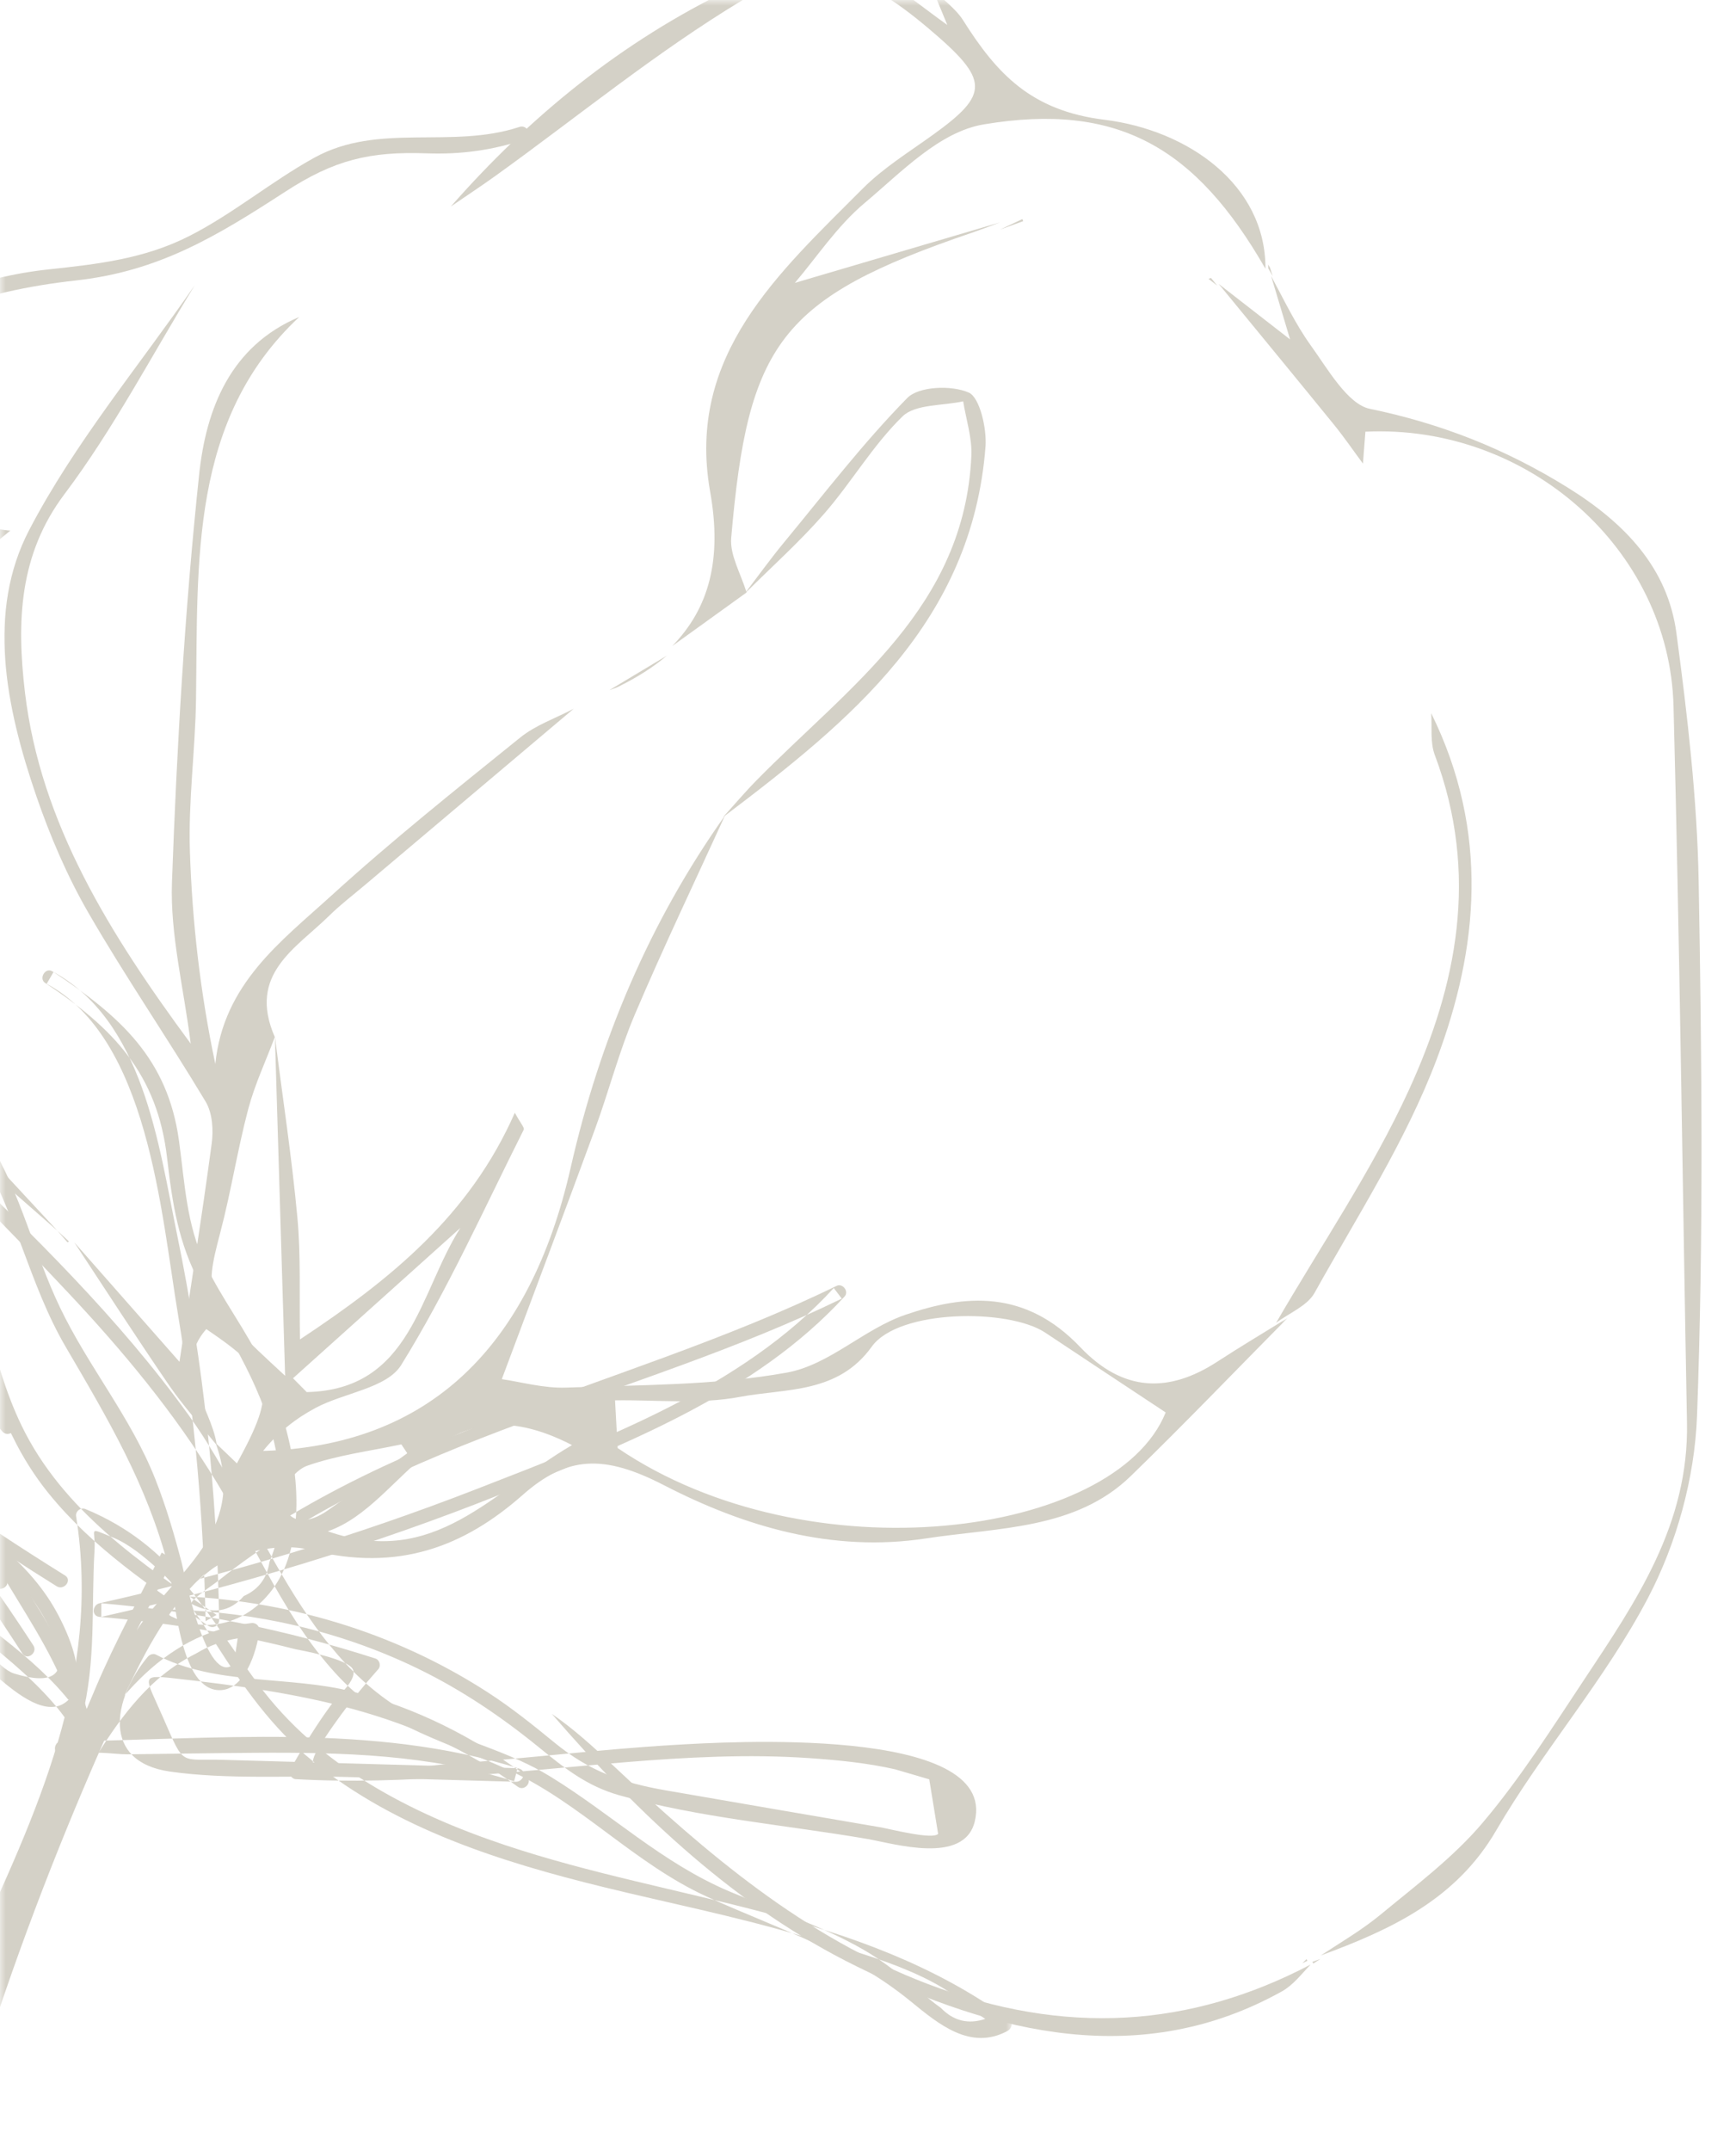
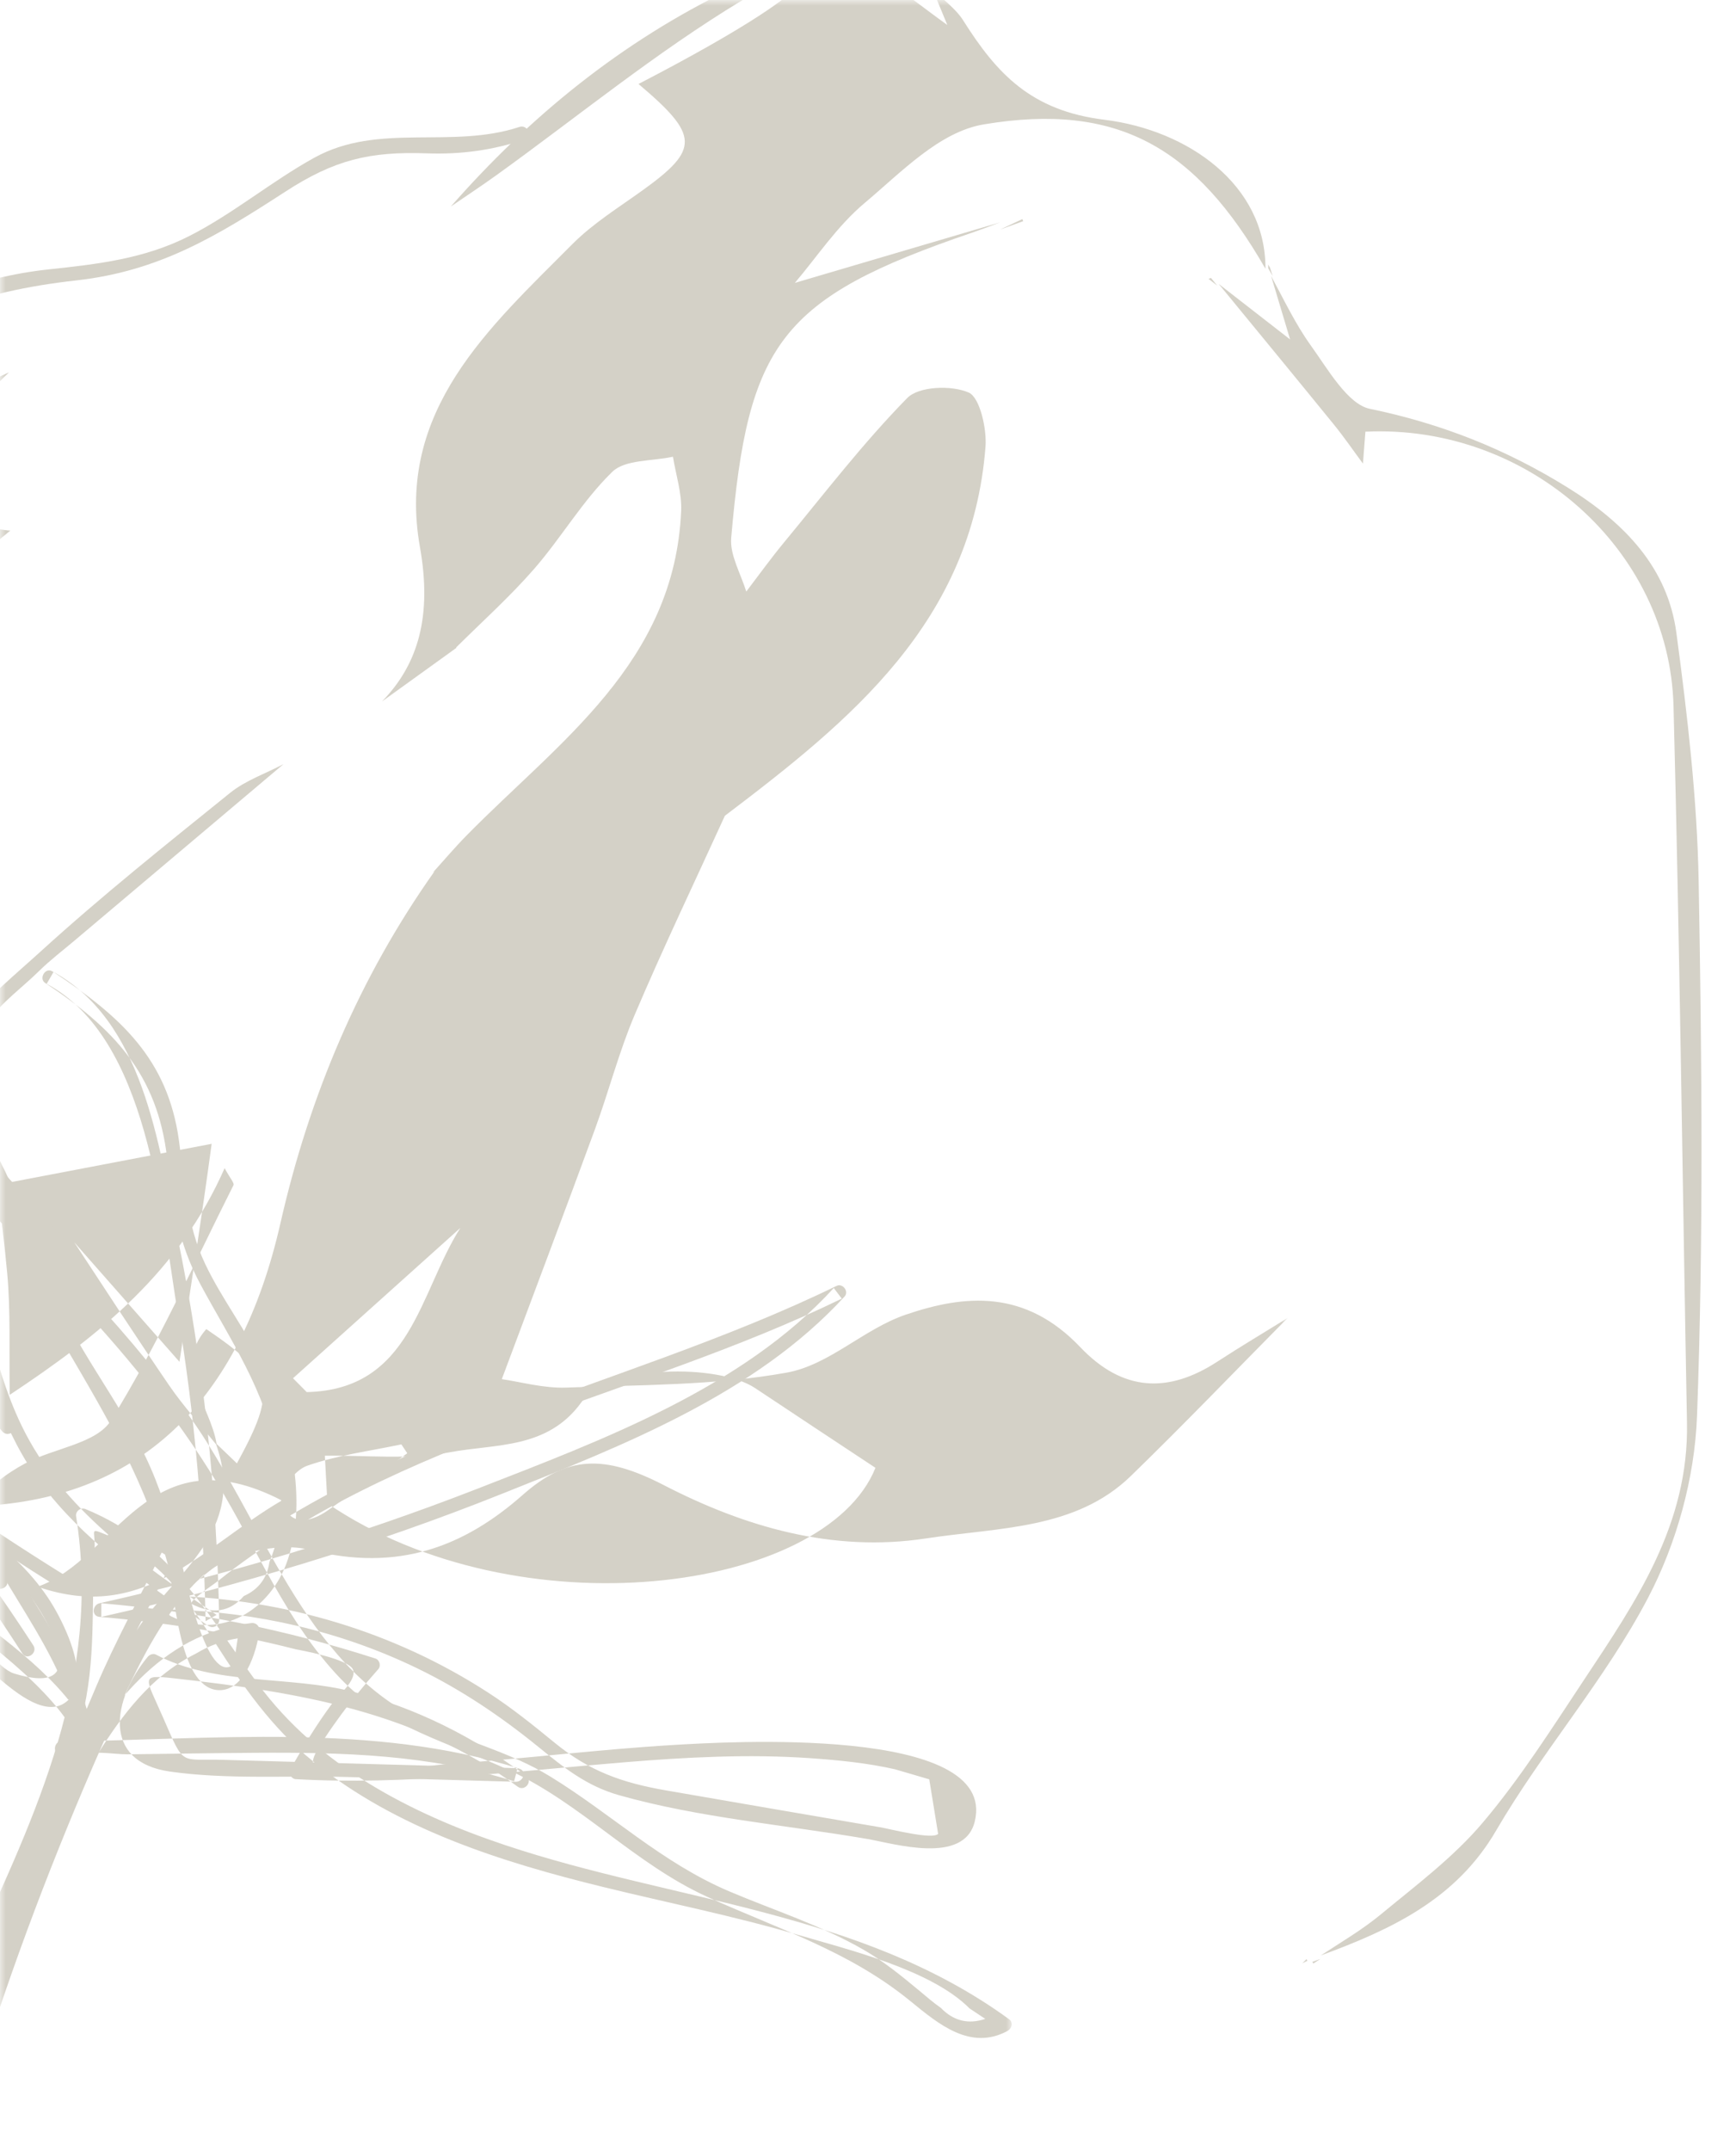
<svg xmlns="http://www.w3.org/2000/svg" xmlns:xlink="http://www.w3.org/1999/xlink" width="151" height="187" viewBox="0 0 151 187">
  <defs>
    <path id="f8uuobse7a" d="M0 0H151V187H0z" />
    <path id="73v24bpmqc" d="M0 0L115 0 115 180 0 180z" />
    <path id="zlvp2ll1oe" d="M0 0L119 0 119 117 0 117z" />
  </defs>
  <g fill="none" fill-rule="evenodd">
    <g>
      <g transform="translate(0, -952) translate(0, 952)">
        <mask id="sce114b9ab" fill="#fff">
          <use xlink:href="#f8uuobse7a" />
        </mask>
        <g mask="url(#sce114b9ab)" opacity=".444">
          <g>
            <g transform="translate(54, 97.5) scale(-1, 1) translate(-54, -97.5) translate(-40, -3) translate(36, 0)">
              <mask id="99z74pivvd" fill="#fff">
                <use xlink:href="#73v24bpmqc" />
              </mask>
-               <path fill="#9F9780" d="M93.16 128.527l-1.767 1.693c-3.511-6.43-3.207-7.692 2.664-11.674 2.96 3.358-.365 6.66-.898 9.98M71.957 109.75l14.555 13.069-1.191 1.204c-9.11-.205-9.78-8.664-13.364-14.273m15.528 23.694c-.633 2.313-2.457 1.926-3.961.888-2.347-1.622-4.635-3.324-6.948-4.992l.512-.772c2.755.585 5.61.942 8.218 1.867 1.059.376 2.415 2.148 2.18 3.01m-25.243-4.816c11.674-6.012 14.403 5.12 21.245 7.496-9.324 3.23-14.212-3.389-21.245-7.496m-3.97.259c-16.602 11.276-43.295 7.757-47.665-3.097 3.555-2.353 7.02-4.636 10.472-6.935 3.195-2.128 12.751-2.04 15.086 1.208 2.967 4.128 7.463 3.619 11.49 4.378 3.502.662 7.3.242 10.846.298l-.228 4.148m35.314-26.448c-.157-1.17-.08-2.66.525-3.668 3.315-5.526 6.992-10.865 10.209-16.437 1.851-3.207 3.326-6.664 4.517-10.127 2.69-7.821 4.315-16.066.614-23.148-3.95-7.56-9.526-14.213-14.393-21.262 3.739 6.087 7.061 12.487 11.337 18.166 3.943 5.238 4.165 11.063 3.43 17.242-1.354 11.378-7.397 21.013-14.416 30.523.603-4.825 1.795-9.492 1.632-14.007-.427-11.867-1.119-23.727-2.365-35.472-.607-5.725-2.719-11.165-8.707-13.695 9.55 8.926 8.808 21.24 8.98 33.277.064 4.413.677 8.789.53 13.205-.203 6.097-.89 12.216-2.21 18.464-.697-6.971-5.715-10.656-10.077-14.625-5.279-4.804-10.884-9.272-16.451-13.764-1.336-1.077-3.083-1.676-4.641-2.495 6.063 5.116 12.127 10.232 18.189 15.35 1.03.871 2.114 1.692 3.07 2.636 2.9 2.856 7.13 5.083 4.734 10.553.786 2.09 1.746 4.122 2.318 6.281.928 3.51 1.486 7.142 2.41 10.654 1.49 5.665 1.404 6.049-5.624 12.513.318-10.514.603-19.983.888-29.454-.669 5.225-1.468 10.452-1.954 15.682-.31 3.335-.16 6.674-.224 10.612-7.889-5.219-14.762-10.779-18.69-19.706-.47.868-.86 1.3-.774 1.473 3.458 6.876 6.62 13.948 10.657 20.456 1.254 2.02 4.958 2.405 7.43 3.72 1.745.928 3.305 2.161 4.583 3.75-14.375-.434-23.198-8.978-26.753-24.62-2.525-11.112-6.878-21.385-13.402-30.587l.156.119c-.974-1.074-1.91-2.183-2.927-3.217-8.045-8.186-18.111-15.01-18.681-28.243-.066-1.53.461-3.132.713-4.7 1.797.398 4.167.232 5.275 1.31 2.583 2.511 4.434 5.729 6.815 8.46 2.097 2.403 4.492 4.553 6.765 6.806l-.014.043 6.466 4.657c-3.21-3.294-4.347-7.524-3.298-13.426 2.112-11.88-6.042-19.075-13.265-26.337-1.788-1.798-4.022-3.176-6.107-4.677-4.963-3.571-4.93-4.772.36-9.24C37.283.36 41.203-.74 47.469 3.043c7.493 4.525 14.277 10.097 21.376 15.204 1.294.931 2.63 1.808 3.945 2.71-6.88-7.83-14.825-14.324-24.427-18.954-4.65-2.242-9.13-3.007-14.066-.161-1.413.814-2.684 1.89-4.697 3.33l1.283-3.107c-.9.897-2.01 1.677-2.663 2.71-2.922 4.62-5.885 7.848-12.285 8.636-7.248.892-14.04 5.637-14.007 12.954 6.06-10.56 12.848-14.494 24.496-12.552 3.877.646 7.185 4.167 10.353 6.822 2.42 2.028 4.21 4.764 6.085 6.958l-17.856-5.262c.816.313 1.635.621 2.464.904 16.691 5.695 19.472 9.62 20.93 26.542.126 1.46-.83 3.095-1.312 4.651-1.09-1.431-2.143-2.892-3.288-4.278-3.508-4.242-6.867-8.632-10.717-12.551-.993-1.012-3.826-1.138-5.348-.47-.96.422-1.578 3.15-1.456 4.707 1.183 15.239 11.74 23.811 22.67 32.084 2.63 5.761 5.364 11.472 7.844 17.304 1.37 3.22 2.253 6.665 3.463 9.965 2.593 7.067 5.257 14.106 8.096 21.709-1.58.222-3.628.806-5.599.734-6.431-.239-12.977-.178-19.194-1.304-3.703-.672-6.686-3.786-10.322-5.029-5.186-1.773-10.409-2.219-15.21 2.826-3.71 3.898-7.681 4.002-11.905 1.256-2.01-1.308-4.079-2.536-6.121-3.802 4.538 4.586 9.006 9.241 13.635 13.737 4.804 4.668 11.465 4.46 17.828 5.43 8.135 1.24 15.785-1.018 22.782-4.628 5.238-2.703 8.434-2.558 12.295.85 5.045 4.451 10.817 6.745 18.5 4.774 2.949-.756 7.364.413 9.469 2.382 3.146 2.942 5.251 7.164 7.084 11.197 4.256 9.365 8.045 18.907 11.243 28.678.727-.333 1.448-.68 2.164-1.033-.246-1.319-.494-2.633-.972-3.848-3.369-8.56-6.817-17.087-10.413-25.542-1.687-3.965-3.774-7.74-5.68-11.602l-1.016.574 3.2 6.202c-3.202-4.972-9.622-8.524-6.918-16.18 1.38-1.713 2.868-3.354 4.1-5.152 2.807-4.1 5.504-8.269 8.236-12.414l-9.148 10.386c-.94-6.253-1.946-12.587-2.8-18.952" mask="url(#99z74pivvd)" />
+               <path fill="#9F9780" d="M93.16 128.527l-1.767 1.693c-3.511-6.43-3.207-7.692 2.664-11.674 2.96 3.358-.365 6.66-.898 9.98M71.957 109.75l14.555 13.069-1.191 1.204c-9.11-.205-9.78-8.664-13.364-14.273m15.528 23.694c-.633 2.313-2.457 1.926-3.961.888-2.347-1.622-4.635-3.324-6.948-4.992l.512-.772c2.755.585 5.61.942 8.218 1.867 1.059.376 2.415 2.148 2.18 3.01c11.674-6.012 14.403 5.12 21.245 7.496-9.324 3.23-14.212-3.389-21.245-7.496m-3.97.259c-16.602 11.276-43.295 7.757-47.665-3.097 3.555-2.353 7.02-4.636 10.472-6.935 3.195-2.128 12.751-2.04 15.086 1.208 2.967 4.128 7.463 3.619 11.49 4.378 3.502.662 7.3.242 10.846.298l-.228 4.148m35.314-26.448c-.157-1.17-.08-2.66.525-3.668 3.315-5.526 6.992-10.865 10.209-16.437 1.851-3.207 3.326-6.664 4.517-10.127 2.69-7.821 4.315-16.066.614-23.148-3.95-7.56-9.526-14.213-14.393-21.262 3.739 6.087 7.061 12.487 11.337 18.166 3.943 5.238 4.165 11.063 3.43 17.242-1.354 11.378-7.397 21.013-14.416 30.523.603-4.825 1.795-9.492 1.632-14.007-.427-11.867-1.119-23.727-2.365-35.472-.607-5.725-2.719-11.165-8.707-13.695 9.55 8.926 8.808 21.24 8.98 33.277.064 4.413.677 8.789.53 13.205-.203 6.097-.89 12.216-2.21 18.464-.697-6.971-5.715-10.656-10.077-14.625-5.279-4.804-10.884-9.272-16.451-13.764-1.336-1.077-3.083-1.676-4.641-2.495 6.063 5.116 12.127 10.232 18.189 15.35 1.03.871 2.114 1.692 3.07 2.636 2.9 2.856 7.13 5.083 4.734 10.553.786 2.09 1.746 4.122 2.318 6.281.928 3.51 1.486 7.142 2.41 10.654 1.49 5.665 1.404 6.049-5.624 12.513.318-10.514.603-19.983.888-29.454-.669 5.225-1.468 10.452-1.954 15.682-.31 3.335-.16 6.674-.224 10.612-7.889-5.219-14.762-10.779-18.69-19.706-.47.868-.86 1.3-.774 1.473 3.458 6.876 6.62 13.948 10.657 20.456 1.254 2.02 4.958 2.405 7.43 3.72 1.745.928 3.305 2.161 4.583 3.75-14.375-.434-23.198-8.978-26.753-24.62-2.525-11.112-6.878-21.385-13.402-30.587l.156.119c-.974-1.074-1.91-2.183-2.927-3.217-8.045-8.186-18.111-15.01-18.681-28.243-.066-1.53.461-3.132.713-4.7 1.797.398 4.167.232 5.275 1.31 2.583 2.511 4.434 5.729 6.815 8.46 2.097 2.403 4.492 4.553 6.765 6.806l-.014.043 6.466 4.657c-3.21-3.294-4.347-7.524-3.298-13.426 2.112-11.88-6.042-19.075-13.265-26.337-1.788-1.798-4.022-3.176-6.107-4.677-4.963-3.571-4.93-4.772.36-9.24C37.283.36 41.203-.74 47.469 3.043c7.493 4.525 14.277 10.097 21.376 15.204 1.294.931 2.63 1.808 3.945 2.71-6.88-7.83-14.825-14.324-24.427-18.954-4.65-2.242-9.13-3.007-14.066-.161-1.413.814-2.684 1.89-4.697 3.33l1.283-3.107c-.9.897-2.01 1.677-2.663 2.71-2.922 4.62-5.885 7.848-12.285 8.636-7.248.892-14.04 5.637-14.007 12.954 6.06-10.56 12.848-14.494 24.496-12.552 3.877.646 7.185 4.167 10.353 6.822 2.42 2.028 4.21 4.764 6.085 6.958l-17.856-5.262c.816.313 1.635.621 2.464.904 16.691 5.695 19.472 9.62 20.93 26.542.126 1.46-.83 3.095-1.312 4.651-1.09-1.431-2.143-2.892-3.288-4.278-3.508-4.242-6.867-8.632-10.717-12.551-.993-1.012-3.826-1.138-5.348-.47-.96.422-1.578 3.15-1.456 4.707 1.183 15.239 11.74 23.811 22.67 32.084 2.63 5.761 5.364 11.472 7.844 17.304 1.37 3.22 2.253 6.665 3.463 9.965 2.593 7.067 5.257 14.106 8.096 21.709-1.58.222-3.628.806-5.599.734-6.431-.239-12.977-.178-19.194-1.304-3.703-.672-6.686-3.786-10.322-5.029-5.186-1.773-10.409-2.219-15.21 2.826-3.71 3.898-7.681 4.002-11.905 1.256-2.01-1.308-4.079-2.536-6.121-3.802 4.538 4.586 9.006 9.241 13.635 13.737 4.804 4.668 11.465 4.46 17.828 5.43 8.135 1.24 15.785-1.018 22.782-4.628 5.238-2.703 8.434-2.558 12.295.85 5.045 4.451 10.817 6.745 18.5 4.774 2.949-.756 7.364.413 9.469 2.382 3.146 2.942 5.251 7.164 7.084 11.197 4.256 9.365 8.045 18.907 11.243 28.678.727-.333 1.448-.68 2.164-1.033-.246-1.319-.494-2.633-.972-3.848-3.369-8.56-6.817-17.087-10.413-25.542-1.687-3.965-3.774-7.74-5.68-11.602l-1.016.574 3.2 6.202c-3.202-4.972-9.622-8.524-6.918-16.18 1.38-1.713 2.868-3.354 4.1-5.152 2.807-4.1 5.504-8.269 8.236-12.414l-9.148 10.386c-.94-6.253-1.946-12.587-2.8-18.952" mask="url(#99z74pivvd)" />
            </g>
            <path fill="#9F9780" d="M59 22.226l2 .727c-.641-.303-1.281-.608-1.924-.905l-.076.178zM95 63l-5-3c1.155.987 2.56 1.879 4.217 2.7.244.121.522.201.783.3M33.85 173.559l-.7-.26c.205.135.413.264.614.401l.086-.141zM42.667 27.166l-.549.668.764-.593-.215-.075zM28.852 38.54c-6.173 1.277-11.772 3.47-17.203 6.84-5.026 3.12-8.71 7.013-9.465 12.65C1.22 65.227.375 72.48.247 79.66c-.278 15.496-.428 31.004.142 46.419.202 5.454 1.794 11.132 4.276 15.858 3.734 7.11 9.156 13.262 13.209 20.217 3.481 5.976 9.129 8.595 15.243 10.846-1.758-1.155-3.592-2.225-5.198-3.551-3.08-2.544-6.344-4.985-8.893-8-3.29-3.888-6.04-8.241-8.866-12.5-4.47-6.735-9.063-13.434-8.896-22.265.391-20.768.627-41.529 1.171-62.305.359-13.663 12.714-24.525 26.8-23.85l.215 2.773c.838-1.13 1.632-2.293 2.521-3.386 3.328-4.09 6.682-8.16 10.029-12.237l-6.215 4.83L37.435 27c-1.109 2.04-2.1 4.157-3.454 6.038-1.479 2.056-3.207 5.105-5.129 5.502M37.303 27c.128-.224.253-.45.382-.672-.004-.111.011-.217.011-.328-.055.093-.112.183-.167.277l-.226.723M142.131 111c.288-.335.58-.666.869-1-.333.31-.665.622-1 .93l.131.07M148.673 49.087c-.302-.204-.904.012-1.573.041 3.544 2.94 6.973 5.474 10.032 8.394 4.495 4.291 6.923 9.945 5.395 16.331-1.732 7.243-4.571 14.328-7.262 21.377-.824 2.16-2.61 4.089-4.191 5.924-2.606 3.02-5.362 5.914-8.074 8.846 2.402-2.095 4.778-4.218 7.226-6.25 3.957-3.284 6.468-7.293 7.65-12.22.52-2.168 1.69-4.236 2.624-6.328 8-17.93 1.542-27.103-11.827-36.115M34.36 173.32l-.084.14c.15.077.298.144.447.22-.12-.121-.24-.243-.362-.36" transform="translate(54, 97.5) scale(-1, 1) translate(-54, -97.5) translate(-40, -3)" />
-             <path fill="#9F9780" d="M73.49 173.948C83.837 168.863 92.362 160.825 100 152c-1.877 1.291-3.556 2.817-5.21 4.371-8.247 7.757-16.69 14.99-27.477 19.103C55.34 180.04 44.442 179.262 34 173.79c.801.828 1.521 1.788 2.496 2.331 12.145 6.764 24.83 3.808 36.995-2.172M23.199 68.637c.422-1.124.224-2.42.314-3.637-5.094 10.315-4.103 20.478-.493 30.052 2.69 7.136 6.911 13.653 10.636 20.34.635 1.14 2.206 1.752 3.344 2.608-3.895-6.727-8.324-13.197-11.55-20.245-4.144-9.049-6.161-18.714-2.251-29.118" transform="translate(54, 97.5) scale(-1, 1) translate(-54, -97.5) translate(-40, -3)" />
            <g transform="translate(54, 97.5) scale(-1, 1) translate(-54, -97.5) translate(-40, -3) translate(60, 84)">
              <mask id="hj2q7md6lf" fill="#fff">
                <use xlink:href="#zlvp2ll1oe" />
              </mask>
              <path fill="#9F9780" d="M72.96 57.736c-9.743.308-19.2 3.091-27.404 8.4-2.04 1.318-3.915 2.825-5.79 4.362-3.037 2.488-5.867 3.485-9.694 4.151-6.199 1.08-12.403 2.134-18.605 3.2-.878.15-4.564 1.11-5.067.58l.772-4.742 2.987-.875c2.397-.543 4.91-.794 7.356-.963 5.4-.375 10.815-.084 16.2.358 9.523.782 18.997 2.005 28.57 1.465.354-.02.658-.493.475-.819-1.1-1.958-2.257-3.868-3.593-5.679-.608-.823-2.172-2.06-1.885-2.992.304-.984 4.926-1.782 5.002-1.802 5.604-1.435 11.3-2.325 17.06-2.815.72-.061.62-1.045-.002-1.184-11.217-2.512-22.23-5.81-32.94-9.985-10.792-4.208-22.95-8.714-30.925-17.42l-.696.92c17.763 8.651 38.558 12.01 54.27 24.56.327.261 2.327 1.582 2.324 1.963-1.838.96-3.366.739-4.583-.666-1.278-.567-2.021-1.554-2.23-2.96-1.272-3.036-1.205-6.117-.627-9.34 1.012-5.638 3.973-9.859 6.623-14.78 1.928-3.582 2.447-7.012 2.907-10.998.841-7.305 4.669-11.296 10.614-15.225.555-.367.001-1.345-.595-1.024-7.968 4.285-9.266 15.035-10.92 23.076-2.256 10.964-3.42 22.1-3.631 33.287-.01.522.507.852.959.547 4.956-3.351 10.046-6.79 13.852-11.476 3.572-4.396 5.203-9.55 6.612-14.95 1.947-7.462 4.26-13.993 9.783-19.627 5.332-5.439 11.981-9.333 18.534-13.11.646-.373.252-1.452-.456-1.105-9.619 4.724-17.736 11.56-25.432 18.932-7.525 7.207-15.111 14.578-21.217 23.059-6.408 8.9-9.821 21.56-20.341 26.575-3.666 1.748-7.623 2.678-11.112 4.822-5.336 3.277-9.677 7.477-15.538 9.968-3.915 1.663-8.007 2.952-11.706 5.088-1.757 1.015-3.24 2.232-4.792 3.513-.623.514-1.244 1.071-1.913 1.53-1.099 1.137-2.388 1.457-3.867.959l1.37-.912c3.33-3.359 10.532-5.103 14.942-6.4 5.562-1.635 11.254-2.768 16.882-4.145 8.901-2.178 18.073-5.067 25.285-10.94 3.577-2.911 6.068-6.482 8.533-10.339 1.476-2.308 2.972-4.584 5.028-6.435 1.118-1.005 2.454-2.124 3.867-2.692 2.245-.903 1.46-.793 1.569 1.047.3 5.059-.16 9.647 1.119 14.7 1.28 5.053 3.376 9.833 5.532 14.564 2.458 5.394 4.882 10.815 7.445 16.161.976 2.034 1.984 4.055 3.15 5.989 1.93 3.2 5.977 6.942 4.715 11.066-.223.73.885 1.184 1.11.446 1.07-3.498-.739-6.145-2.705-8.97-4.021-5.78-6.698-12.29-9.628-18.661-5.687-12.37-11.335-24.193-9.133-38.175.07-.446-.414-.796-.82-.627-7.673 3.2-10.303 8.842-15.005 15.209-5.255 7.117-13.25 11.246-21.477 14C29.315 84.34 13.186 85.103.23 94.542c-.399.291-.233.824.144 1.026 3.212 1.722 5.963-.579 8.438-2.6 5.38-4.395 11.464-6.244 17.682-9.072 6.277-2.855 10.94-8.087 17.155-10.973 5.35-2.485 10.572-3.628 14.785-8.048 4.642-4.87 7.226-11.247 10.669-16.928 3.687-6.085 8.253-11.563 13.124-16.732 10.696-11.35 22.296-23.094 36.446-30.044l-.456-1.104C107.668 6.15 96.355 12.943 91.772 24.855c-2.27 5.904-2.883 12.37-5.655 18.093-3.544 7.318-10.416 12.02-16.958 16.444l.96.547c.17-8.948.931-17.863 2.404-26.694C74.008 24.338 75.11 9.277 83.94 4.53l-.594-1.024c-5.802 3.836-9.933 7.538-10.912 14.649-.508 3.686-.642 7.276-2.275 10.716-1.477 3.11-3.632 5.842-5.08 8.972-2.28 4.935-3.89 11.489-2.091 16.804 1.462 4.32 5.795 6.987 10.1 4.884.435-.212.472-.715.13-1.03-16.182-14.91-38.743-18.339-57.99-27.714-.523-.255-1.093.487-.696.92 7.796 8.51 19.304 12.966 29.814 17.162 11.306 4.514 22.968 8.037 34.845 10.697l-.003-1.185c-8.15.692-16.071 2.296-23.851 4.807-.358.115-.49.642-.245.918 1.274 1.44 2.491 2.901 3.605 4.469.484.663.944 1.342 1.38 2.038 1.19 1.76.88 2.43-.931 2.013-2.721.982-7.392-.087-10.316-.285-6.489-.44-12.948-1.26-19.441-1.642-4.257-.25-28.239-1.766-26.174 6.659.928 3.789 7.03 1.911 9.338 1.515 7.097-1.22 14.656-1.84 21.587-3.802 2.834-.801 4.777-2.372 7.026-4.199 3.28-2.664 6.722-4.987 10.543-6.836 6.716-3.25 13.969-4.88 21.406-5.116.77-.024.607-1.208-.156-1.184" mask="url(#hj2q7md6lf)" />
            </g>
            <path fill="#9F9780" d="M102.971 158.326c8.902-6.58 19.128-8.215 29.853-9.415 3.075-.344 2.544-.172.93 3.544-1.811 4.17-1.37 3.431-5.152 3.538l-8.236.234-17.389.493.308 1.14c7.355-2.333 14.904-2.531 22.564-2.479 3.688.026 7.375.088 11.063.132 1.13.014 3.402-.43 4.27.202.822.6.236 1.421.159 2.613l1.07-.29c-3.794-6.446-8.225-13.04-16.296-13.938-.39-.043-.715.284-.672.669.194 1.737 1.306 5.433 3.709 5.152 3.343-.39 3.65-8.62 4.208-10.748 1.876-7.154 5.234-12.772 8.938-19.102 3.18-5.437 4.315-11.728 7.608-17.099.396-.648-.561-1.37-.963-.713-2.771 4.52-3.884 9.65-6.153 14.39-2.476 5.177-6.189 9.58-8.304 14.952-.933 2.37-1.65 4.81-2.292 7.27-.214.82-2.153 10.825-4.527 8.812l-.342-2.25c1.301.205 2.507.643 3.619 1.314 1.225.62 2.325 1.355 3.354 2.258 3.063 2.685 5.131 6.31 7.164 9.763.263.447 1.04.193 1.071-.29-.007-1.126.212-2.215.657-3.265.115-.325-.073-.808-.482-.813-13.124-.157-27.19-1.667-39.881 2.36-.697.22-.322 1.158.307 1.14l14.643-.415c5.043-.143 10.46.242 15.449-.474 5.971-.857 4.972-6.318 1.916-9.983-.155-.185-.47-.31-.704-.185-5.156 2.724-11.544 1.803-17.131 3.227-5.521 1.408-10.522 3.952-15.072 7.316-.62.458.116 1.399.736.94" transform="translate(54, 97.5) scale(-1, 1) translate(-54, -97.5) translate(-40, -3)" />
            <path fill="#9F9780" d="M141.211 153.51c1.719-8.513 9.008-14.58 10.587-23.176 1.75-9.526-1.932-22.06 7.958-28.298l-.854-.821c-5.942 7.651-5.773 18.083-12.064 25.515-.497.585.47 1.295.967.709 6.303-7.446 6.128-17.871 12.064-25.515.434-.558-.302-1.17-.854-.823-8.549 5.393-7.479 15.768-7.932 24.465-.323 6.198-2.445 10.908-5.71 16.12-2.332 3.724-4.484 7.337-5.36 11.674-.151.749 1.048.894 1.198.15" transform="translate(54, 97.5) scale(-1, 1) translate(-54, -97.5) translate(-40, -3)" />
            <path fill="#9F9780" d="M143.071 140.903c22.154-13.78 45.211-33.753 44.926-62.192-.133-13.28-6.994-24.062-15.154-34.048-7.632-9.339-16.733-16.92-29.075-18.243-4.277-.459-8.325-.915-12.237-2.904-3.824-1.944-7.133-4.744-10.882-6.812-5.586-3.08-11.88-.709-17.834-2.67-.723-.238-1.173.863-.444 1.103 2.816.927 5.538 1.3 8.501 1.194 4.983-.177 8.046.563 12.321 3.338 5.965 3.872 10.973 6.908 18.169 7.708 8.514.948 15.45 3.374 22.044 9.074 6.097 5.27 11.306 11.951 15.72 18.664 9.424 14.335 9.672 31.09 2.402 46.466-8.031 16.986-23.639 28.712-39.185 38.382-.649.403.084 1.34.728.94" transform="translate(54, 97.5) scale(-1, 1) translate(-54, -97.5) translate(-40, -3)" />
            <path fill="#9F9780" d="M142.057 152.754c6.445-9.562 26.89-16.396 21.165-31.08-.142-.366-.609-.462-.912-.242-3.682 2.676-4.865 9.152-6.566 13.148-1.44 3.384-2.906 6.8-5.084 9.799-.818 1.125-2.498 3.684-3.898 4.113-6.786 2.077-3.003-4.359-1.898-6.004 5.957-8.862 19.026-11.238 21.128-22.826.088-.489-.57-.868-.953-.537-3.697 3.192-7.67 6.239-11.083 9.732-3.23 3.304-4.939 7.226-6.567 11.468-.27.706.83 1.148 1.102.439 1.88-4.899 3.99-9 7.915-12.603 3.037-2.787 6.24-5.413 9.36-8.108l-.952-.538c-2.136 11.776-16.426 13.92-21.734 23.616-1 1.826-2.884 5.907-.995 7.686 1.788 1.684 4.577-.717 6.04-1.928 3.395-2.809 5.546-6.786 7.35-10.712 1.243-2.705 2.344-5.478 3.495-8.222.538-1.28.9-3.183 1.771-4.22 1.327-1.579 2.43-2.185 2.242 1.158-.665 11.831-15.908 16.302-21.877 25.157-.422.626.525 1.335.95.704" transform="translate(54, 97.5) scale(-1, 1) translate(-54, -97.5) translate(-40, -3)" />
            <path fill="#9F9780" d="M146.052 146.75c5.3-8.153 10.7-15.85 18.287-22.082 2.112-1.735 4.371-3.542 5.615-6.04 2.426-4.874 1.32-10.32 8.53-11.45l-.553-.94c-7.334 8.98-14.407 20.39-24.258 26.767l.953.54c.274-8.634 7.188-15.18 7.779-23.767-.392-.05-.785-.1-1.177-.148-.148 7.797-1.487 15.322-4.065 22.696-.25.715.85 1.16 1.101.44 2.605-7.45 3.992-15.097 4.14-22.988.015-.744-1.124-.919-1.176-.148-.59 8.576-7.504 15.113-7.78 23.767-.016.526.506.83.953.54 10.006-6.478 17.052-17.895 24.48-26.992.32-.392-.057-1.016-.552-.938-2.997.47-5.627 1.862-7.166 4.57-.72 1.264-.93 2.603-1.239 3.992-.81 3.643-2.326 5.765-5.168 8.223-7.978 6.9-13.906 14.409-19.654 23.25-.413.634.534 1.347.95.707" transform="translate(54, 97.5) scale(-1, 1) translate(-54, -97.5) translate(-40, -3)" />
          </g>
        </g>
      </g>
    </g>
  </g>
</svg>